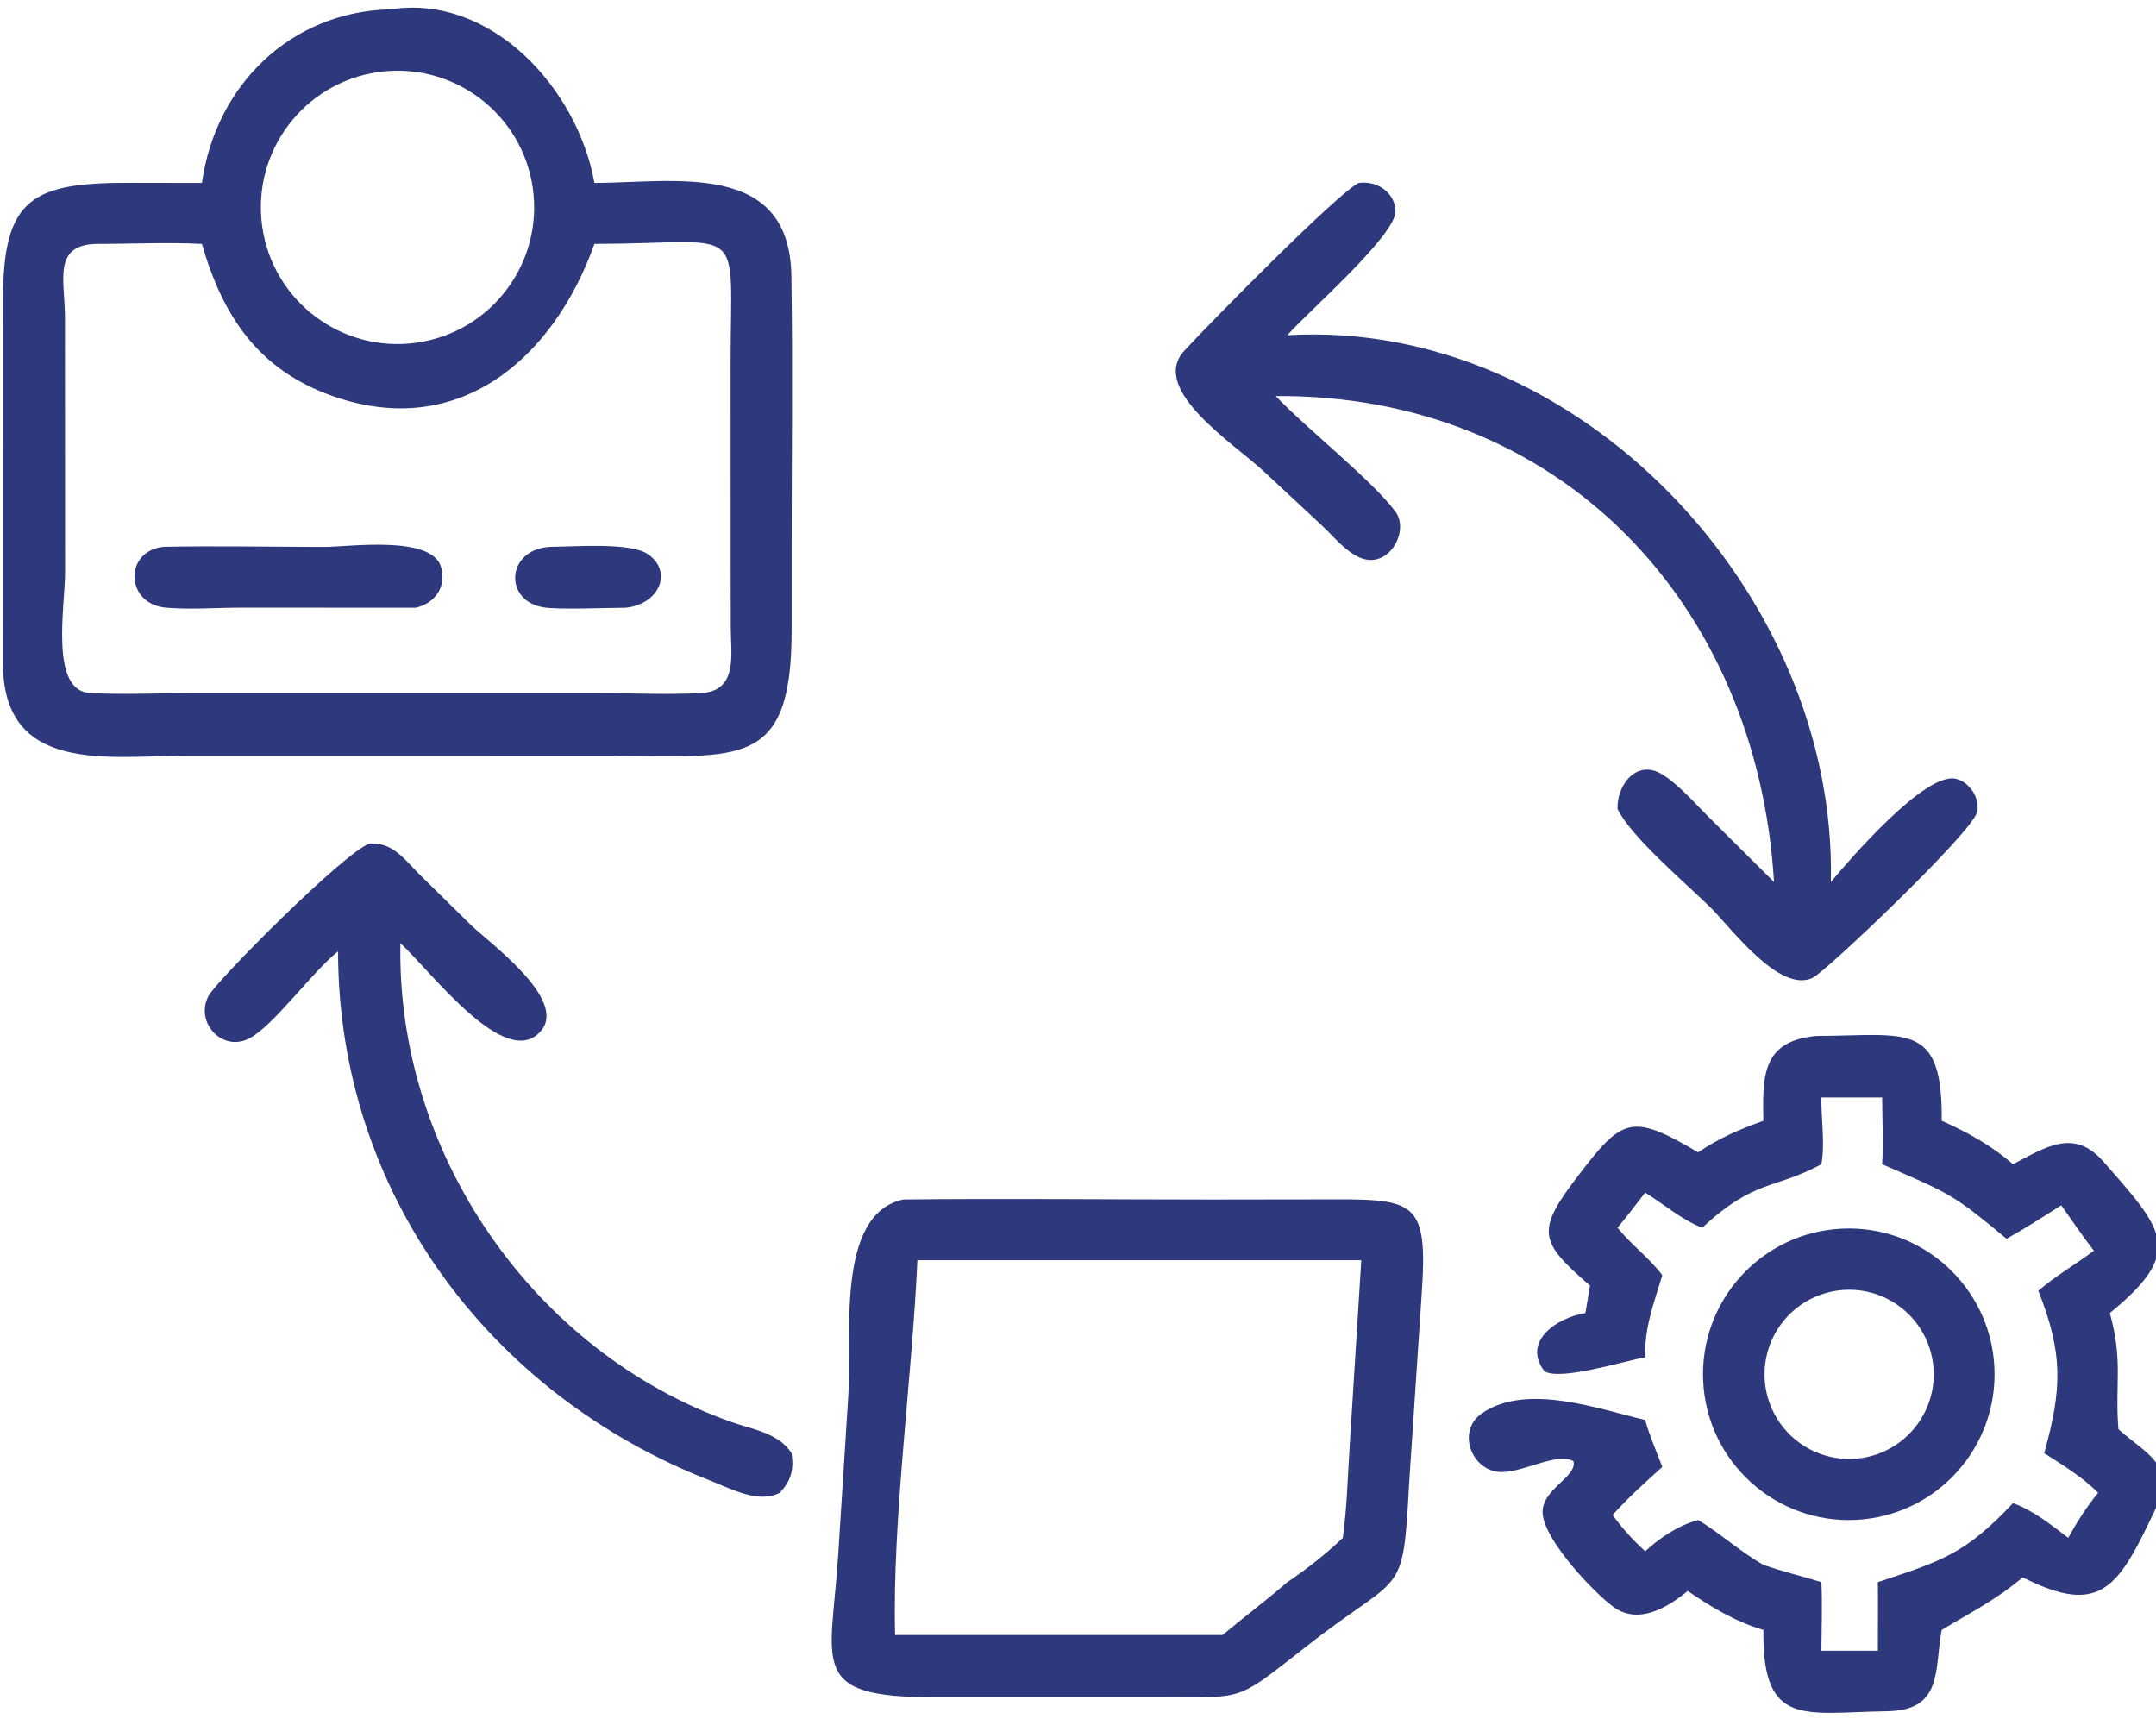
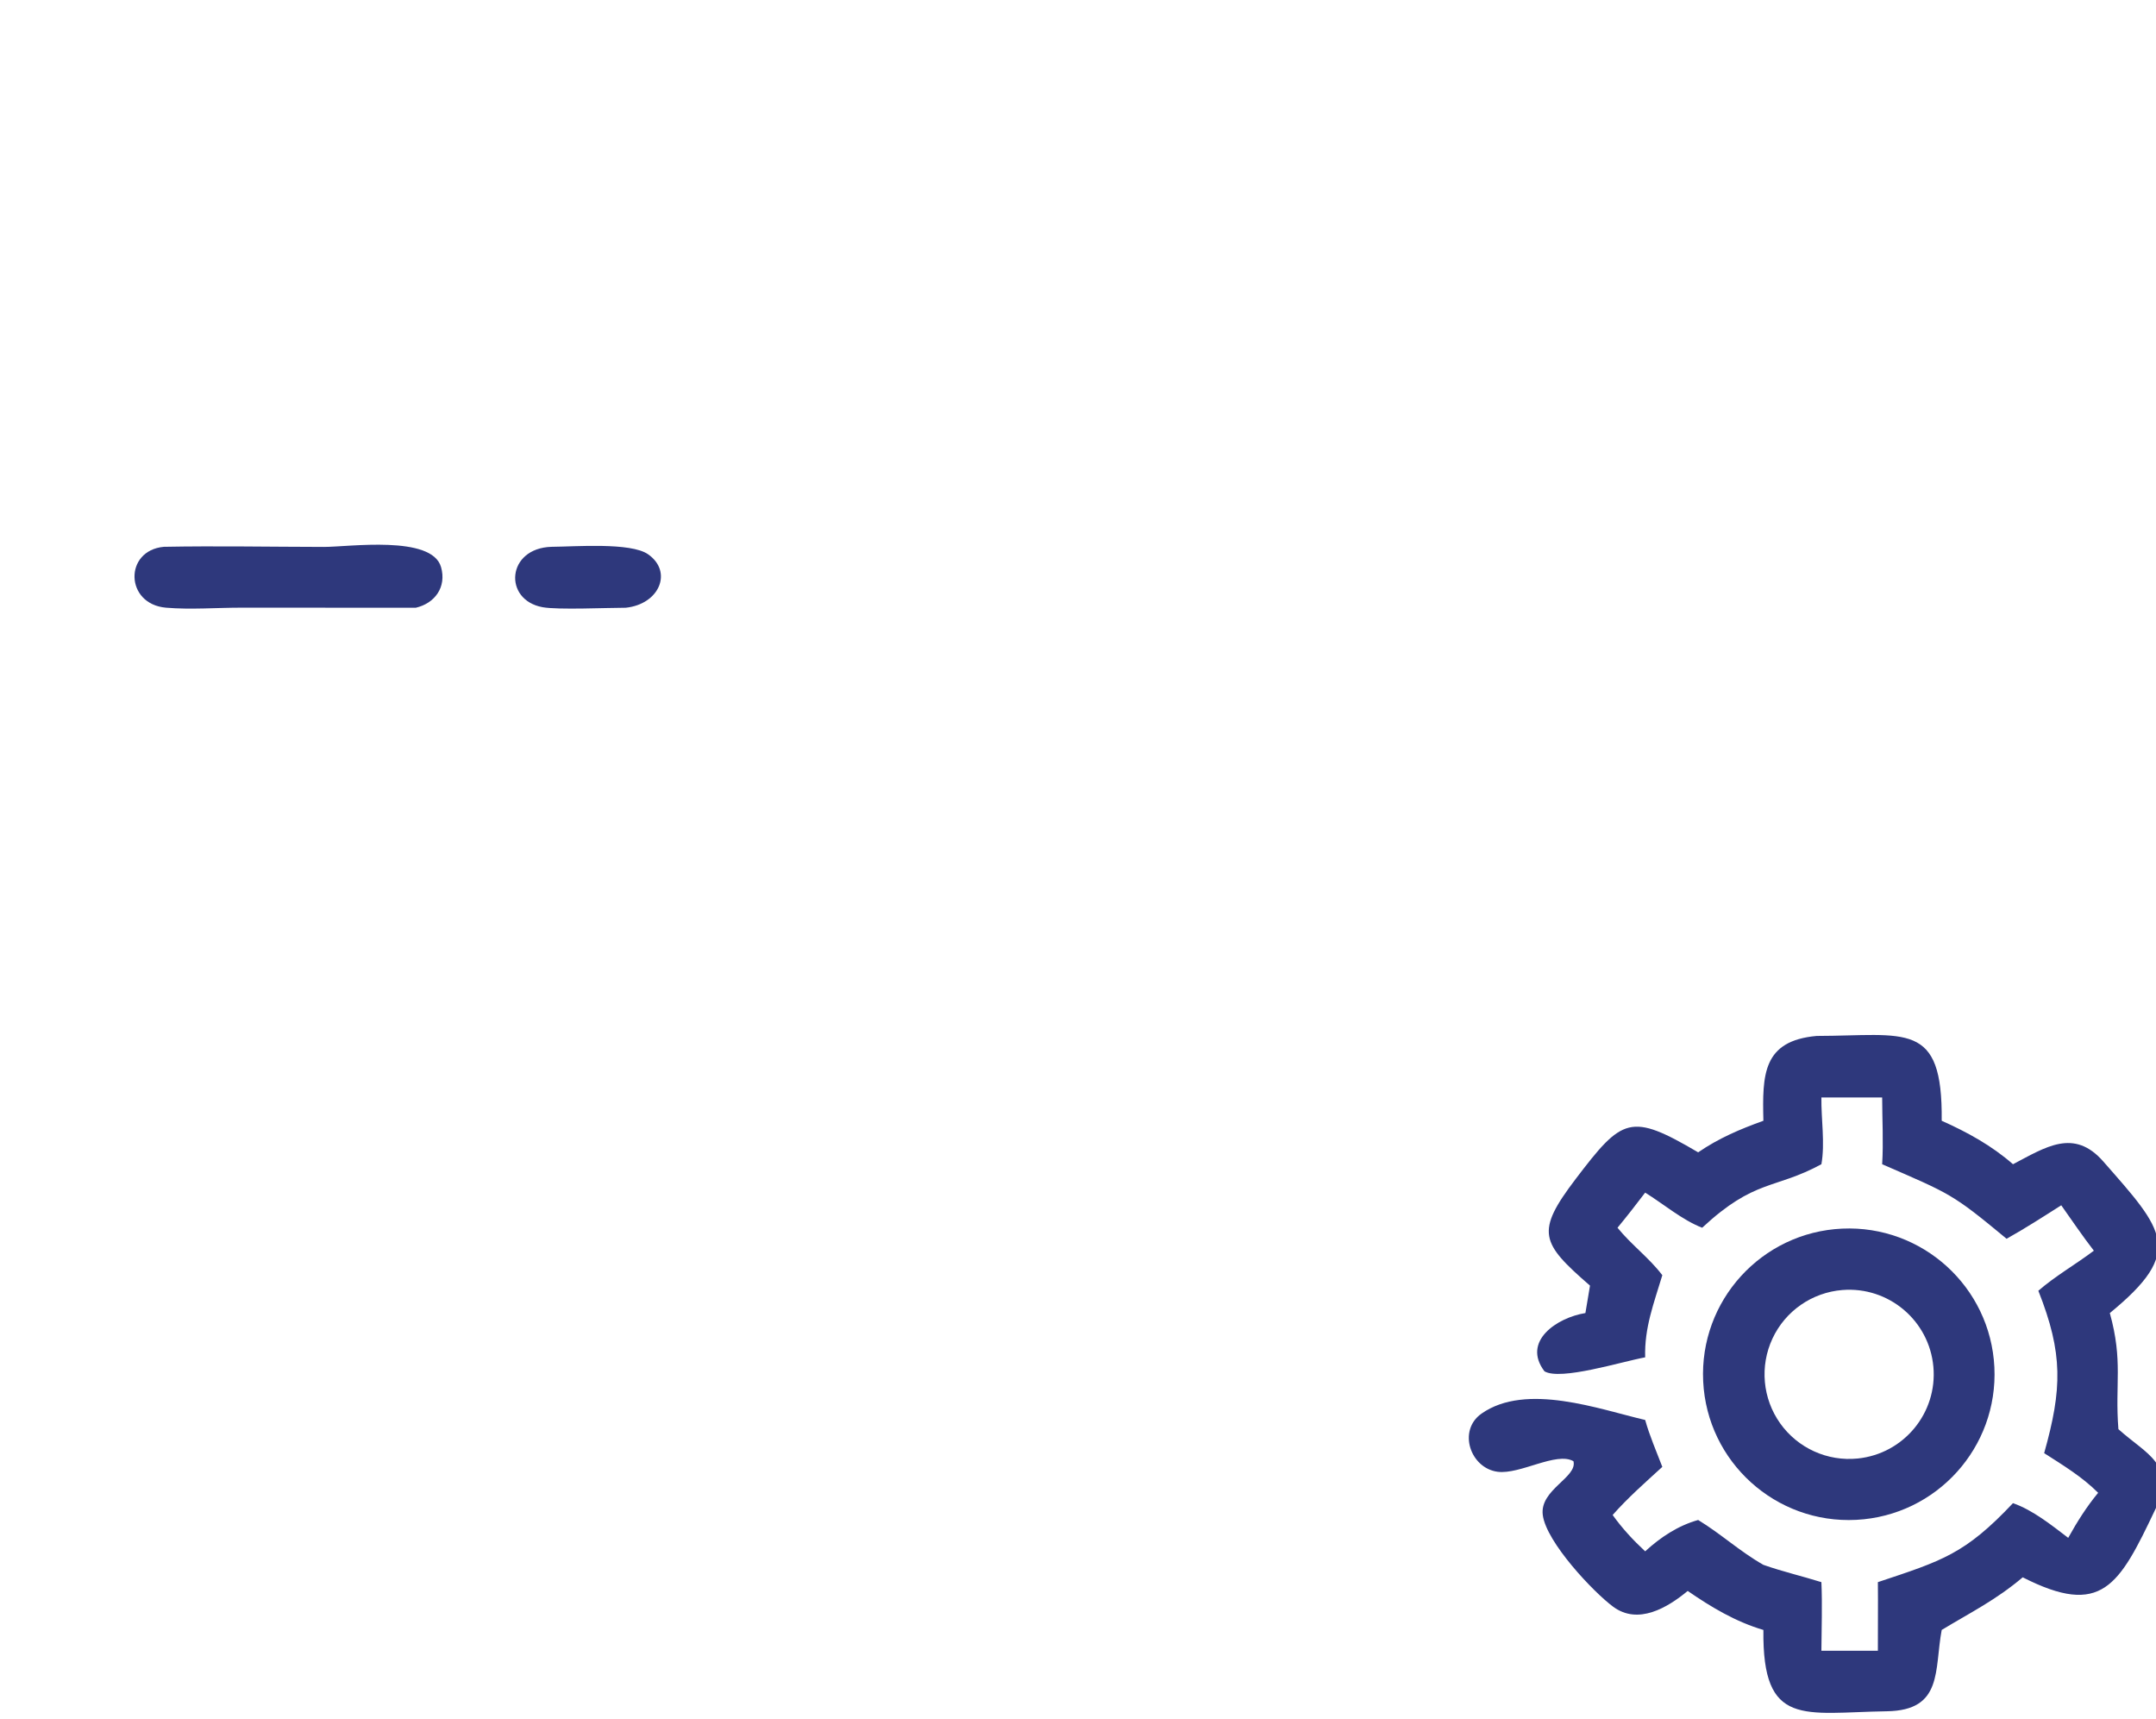
<svg xmlns="http://www.w3.org/2000/svg" width="153" height="122" viewBox="0 0 153 122" fill="none">
  <g clip-path="url(#clip0_13_311)">
-     <path d="M14.329 12.98C15.298 6.078 20.588 0.828 27.713 0.661C34.885 -0.432 40.987 6.288 42.182 12.98C47.87 12.966 56.038 11.342 56.161 19.59C56.259 26.157 56.177 32.737 56.177 39.305L56.177 44.769C56.175 54.63 52.436 53.631 43.51 53.632L28.904 53.628L12.999 53.629C7.686 53.632 0.25 54.919 0.211 47.133L0.217 21.351C0.182 13.971 2.329 12.941 9.388 12.972L14.329 12.98ZM26.88 5.109C21.57 5.844 17.863 10.748 18.606 16.058C19.349 21.367 24.259 25.066 29.567 24.316C34.864 23.566 38.554 18.669 37.813 13.371C37.072 8.073 32.179 4.376 26.88 5.109ZM6.812 17.305C3.741 17.389 4.593 19.895 4.611 22.439L4.619 40.599C4.619 43.048 3.509 49.032 6.398 49.178C8.719 49.296 11.09 49.186 13.417 49.186L42.473 49.185C44.871 49.186 47.314 49.297 49.706 49.183C52.408 49.055 51.857 46.431 51.857 44.471L51.851 39.394L51.847 25.668C51.851 15.542 53.077 17.288 42.182 17.305C39.319 25.363 32.598 31.301 23.559 28.085C18.282 26.208 15.785 22.368 14.329 17.305C11.842 17.182 9.304 17.309 6.812 17.305Z" fill="#2E387C" />
-     <path d="M90.532 28.1C92.753 30.454 97.367 34.055 99.034 36.316C99.75 37.288 99.195 38.879 98.221 39.461C96.503 40.487 94.966 38.362 93.849 37.325L89.7 33.459C87.659 31.543 81.516 27.647 84.038 24.894C85.777 22.994 94.982 13.64 96.424 12.98C97.674 12.801 98.971 13.611 99.032 14.957C99.109 16.67 92.774 22.155 91.355 23.785C112.025 22.577 130.396 42.17 129.925 62.583C131.332 60.91 136.627 54.752 138.8 55.261C139.781 55.49 140.555 56.671 140.289 57.659C139.902 59.1 129.622 68.907 128.635 69.381C126.288 70.51 122.851 65.847 121.411 64.418C119.721 62.743 115.737 59.389 114.786 57.397C114.734 55.686 116.154 53.827 117.965 54.952C119.16 55.694 120.236 56.961 121.235 57.952L125.893 62.583C124.699 42.831 110.746 27.981 90.532 28.1Z" fill="#2E387C" />
    <path d="M29.506 43.122L17.179 43.117C15.415 43.114 13.535 43.268 11.785 43.119C8.858 42.87 8.793 39.055 11.629 38.799C15.41 38.728 19.204 38.802 22.987 38.807C24.757 38.809 30.644 37.949 31.298 40.236C31.704 41.657 30.857 42.812 29.506 43.122Z" fill="#2E387C" />
    <path d="M44.407 43.122C43.062 43.123 39.596 43.282 38.505 43.084C35.695 42.574 35.942 38.886 39.147 38.799C40.791 38.789 44.752 38.468 45.986 39.326C47.766 40.561 46.801 42.871 44.407 43.122Z" fill="#2E387C" />
-     <path d="M23.99 67.505C22.155 68.944 19.414 72.801 17.669 73.691C15.772 74.659 13.806 72.552 14.799 70.66C15.35 69.61 24.43 60.451 26.243 59.848C27.905 59.769 28.705 60.991 29.773 62.046L33.371 65.588C34.677 66.871 40.336 70.924 38.373 73.17C35.882 76.019 30.619 68.964 28.416 66.923C28.108 81.826 37.882 95.957 51.921 100.905C53.432 101.437 55.249 101.672 56.172 103.108C56.341 104.248 56.165 105.054 55.331 105.921C53.825 106.72 51.817 105.608 50.395 105.053C34.766 98.957 24.001 84.618 23.99 67.505Z" fill="#2E387C" />
    <path d="M125.139 79.524C125.059 76.255 125.086 73.848 128.92 73.505C135.259 73.492 137.872 72.39 137.792 79.524C139.61 80.333 141.35 81.293 142.851 82.608C145.168 81.398 147.172 80.032 149.257 82.41C153.549 87.304 155.086 88.78 149.723 93.167C150.676 96.607 150.076 98.173 150.332 101.406C152.332 103.216 154.477 103.882 152.949 107.102C150.366 112.542 149.147 114.766 143.542 111.919C141.625 113.538 139.881 114.389 137.792 115.653C137.262 118.487 137.902 121.363 133.898 121.423C128.003 121.512 125.057 122.609 125.139 115.653C123.182 115.077 121.437 114.037 119.768 112.885C118.323 114.081 116.251 115.312 114.482 114.008C113.088 112.98 109.736 109.436 109.483 107.501C109.247 105.697 111.954 104.833 111.66 103.68C110.446 102.982 107.878 104.635 106.282 104.43C104.345 104.181 103.423 101.505 105.135 100.303C108.311 98.072 113.527 100.006 116.749 100.754C117.062 101.877 117.55 102.99 117.966 104.082C116.766 105.177 115.517 106.277 114.441 107.496C115.134 108.462 115.879 109.264 116.749 110.074C117.84 109.076 119.078 108.252 120.509 107.851C122.116 108.825 123.474 110.089 125.139 111.034C126.496 111.512 127.886 111.833 129.255 112.261C129.327 113.873 129.264 115.513 129.255 117.128H133.263C133.257 115.505 133.282 113.884 133.263 112.261C137.835 110.738 139.44 110.273 142.851 106.656C144.26 107.149 145.588 108.217 146.77 109.118C147.401 107.982 148.067 106.924 148.894 105.921C147.766 104.791 146.401 103.964 145.063 103.108C146.347 98.543 146.413 96.033 144.65 91.585C145.855 90.538 147.309 89.71 148.59 88.743C147.782 87.698 147.038 86.6 146.276 85.521C144.996 86.335 143.722 87.157 142.397 87.897C138.516 84.682 138.445 84.732 133.567 82.608C133.663 81.04 133.57 79.441 133.567 77.869H129.255C129.233 79.395 129.522 81.124 129.255 82.608C125.92 84.416 124.545 83.627 120.794 87.114C119.389 86.573 118.036 85.419 116.749 84.622C116.108 85.465 115.462 86.298 114.786 87.114C115.764 88.324 117.027 89.242 117.966 90.482C117.371 92.46 116.686 94.21 116.749 96.31C115.055 96.62 110.752 97.976 109.604 97.302C107.984 95.172 110.486 93.493 112.508 93.167L112.834 91.222C109.339 88.181 108.943 87.432 111.823 83.646C115.136 79.292 115.693 78.931 120.509 81.764C121.975 80.759 123.477 80.122 125.139 79.524Z" fill="#2E387C" />
-     <path d="M92.688 116.839C87.607 120.789 88.463 120.432 82.149 120.424L66.295 120.425C57.334 120.447 58.964 118.14 59.471 110.488L60.199 99.045C60.47 94.837 59.266 86.162 64.093 85.109C71.365 85.026 78.649 85.111 85.921 85.112L93.489 85.102C100.384 85.087 101.386 84.906 100.878 91.982L99.997 105.264C99.548 113.632 99.551 111.423 92.688 116.839ZM65.102 89.419C64.732 97.802 63.308 107.835 63.52 116.013H86.758C88.272 114.743 89.867 113.559 91.355 112.261C92.716 111.349 94.112 110.253 95.294 109.118C95.589 106.969 95.64 104.76 95.78 102.596L96.603 89.419H65.102Z" fill="#2E387C" />
    <path d="M131.736 107.841C126.018 108.139 121.145 103.734 120.866 98.015C120.587 92.295 125.007 87.438 130.728 87.177C136.422 86.918 141.252 91.314 141.53 97.007C141.807 102.699 137.428 107.544 131.736 107.841ZM130.745 91.533C128.591 91.705 126.696 93.021 125.782 94.979C124.87 96.938 125.079 99.235 126.331 100.996C127.584 102.756 129.685 103.708 131.835 103.488C135.107 103.153 137.5 100.247 137.201 96.972C136.902 93.696 134.023 91.27 130.745 91.533Z" fill="#2E387C" />
  </g>
  <defs>
    <clipPath id="clip0_13_311">
      <rect width="153" height="122" fill="white" />
    </clipPath>
  </defs>
</svg>